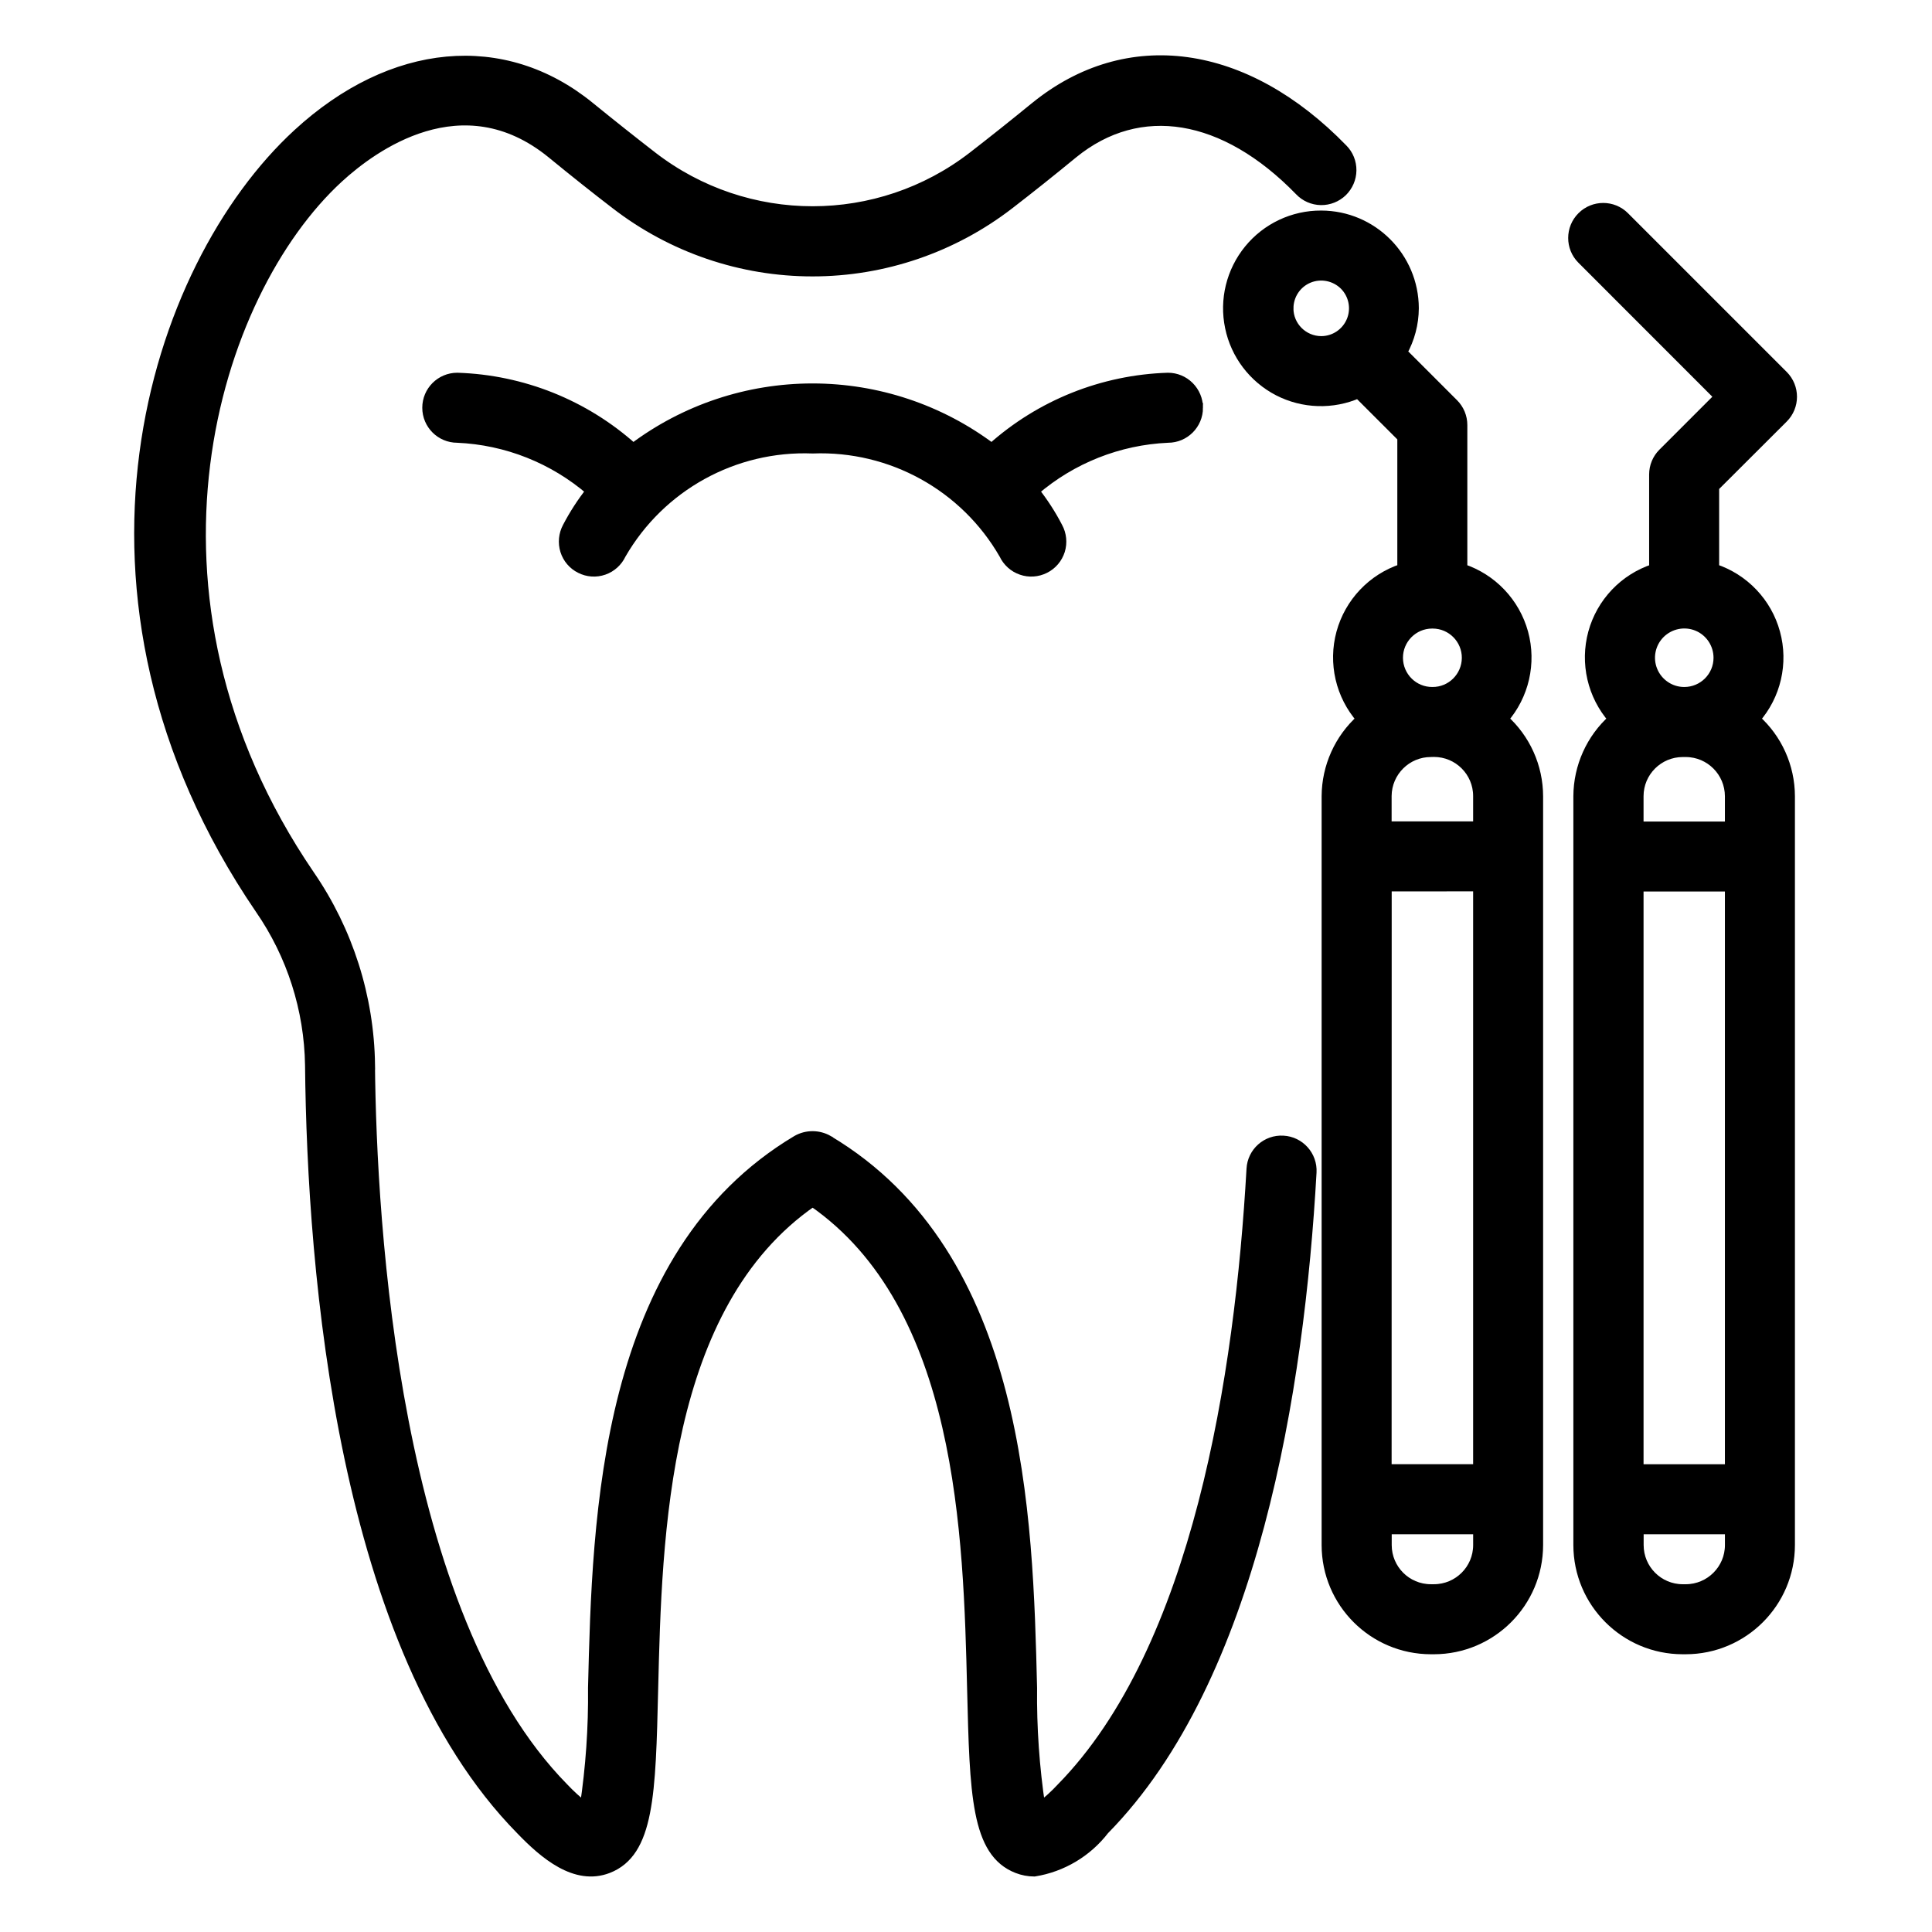
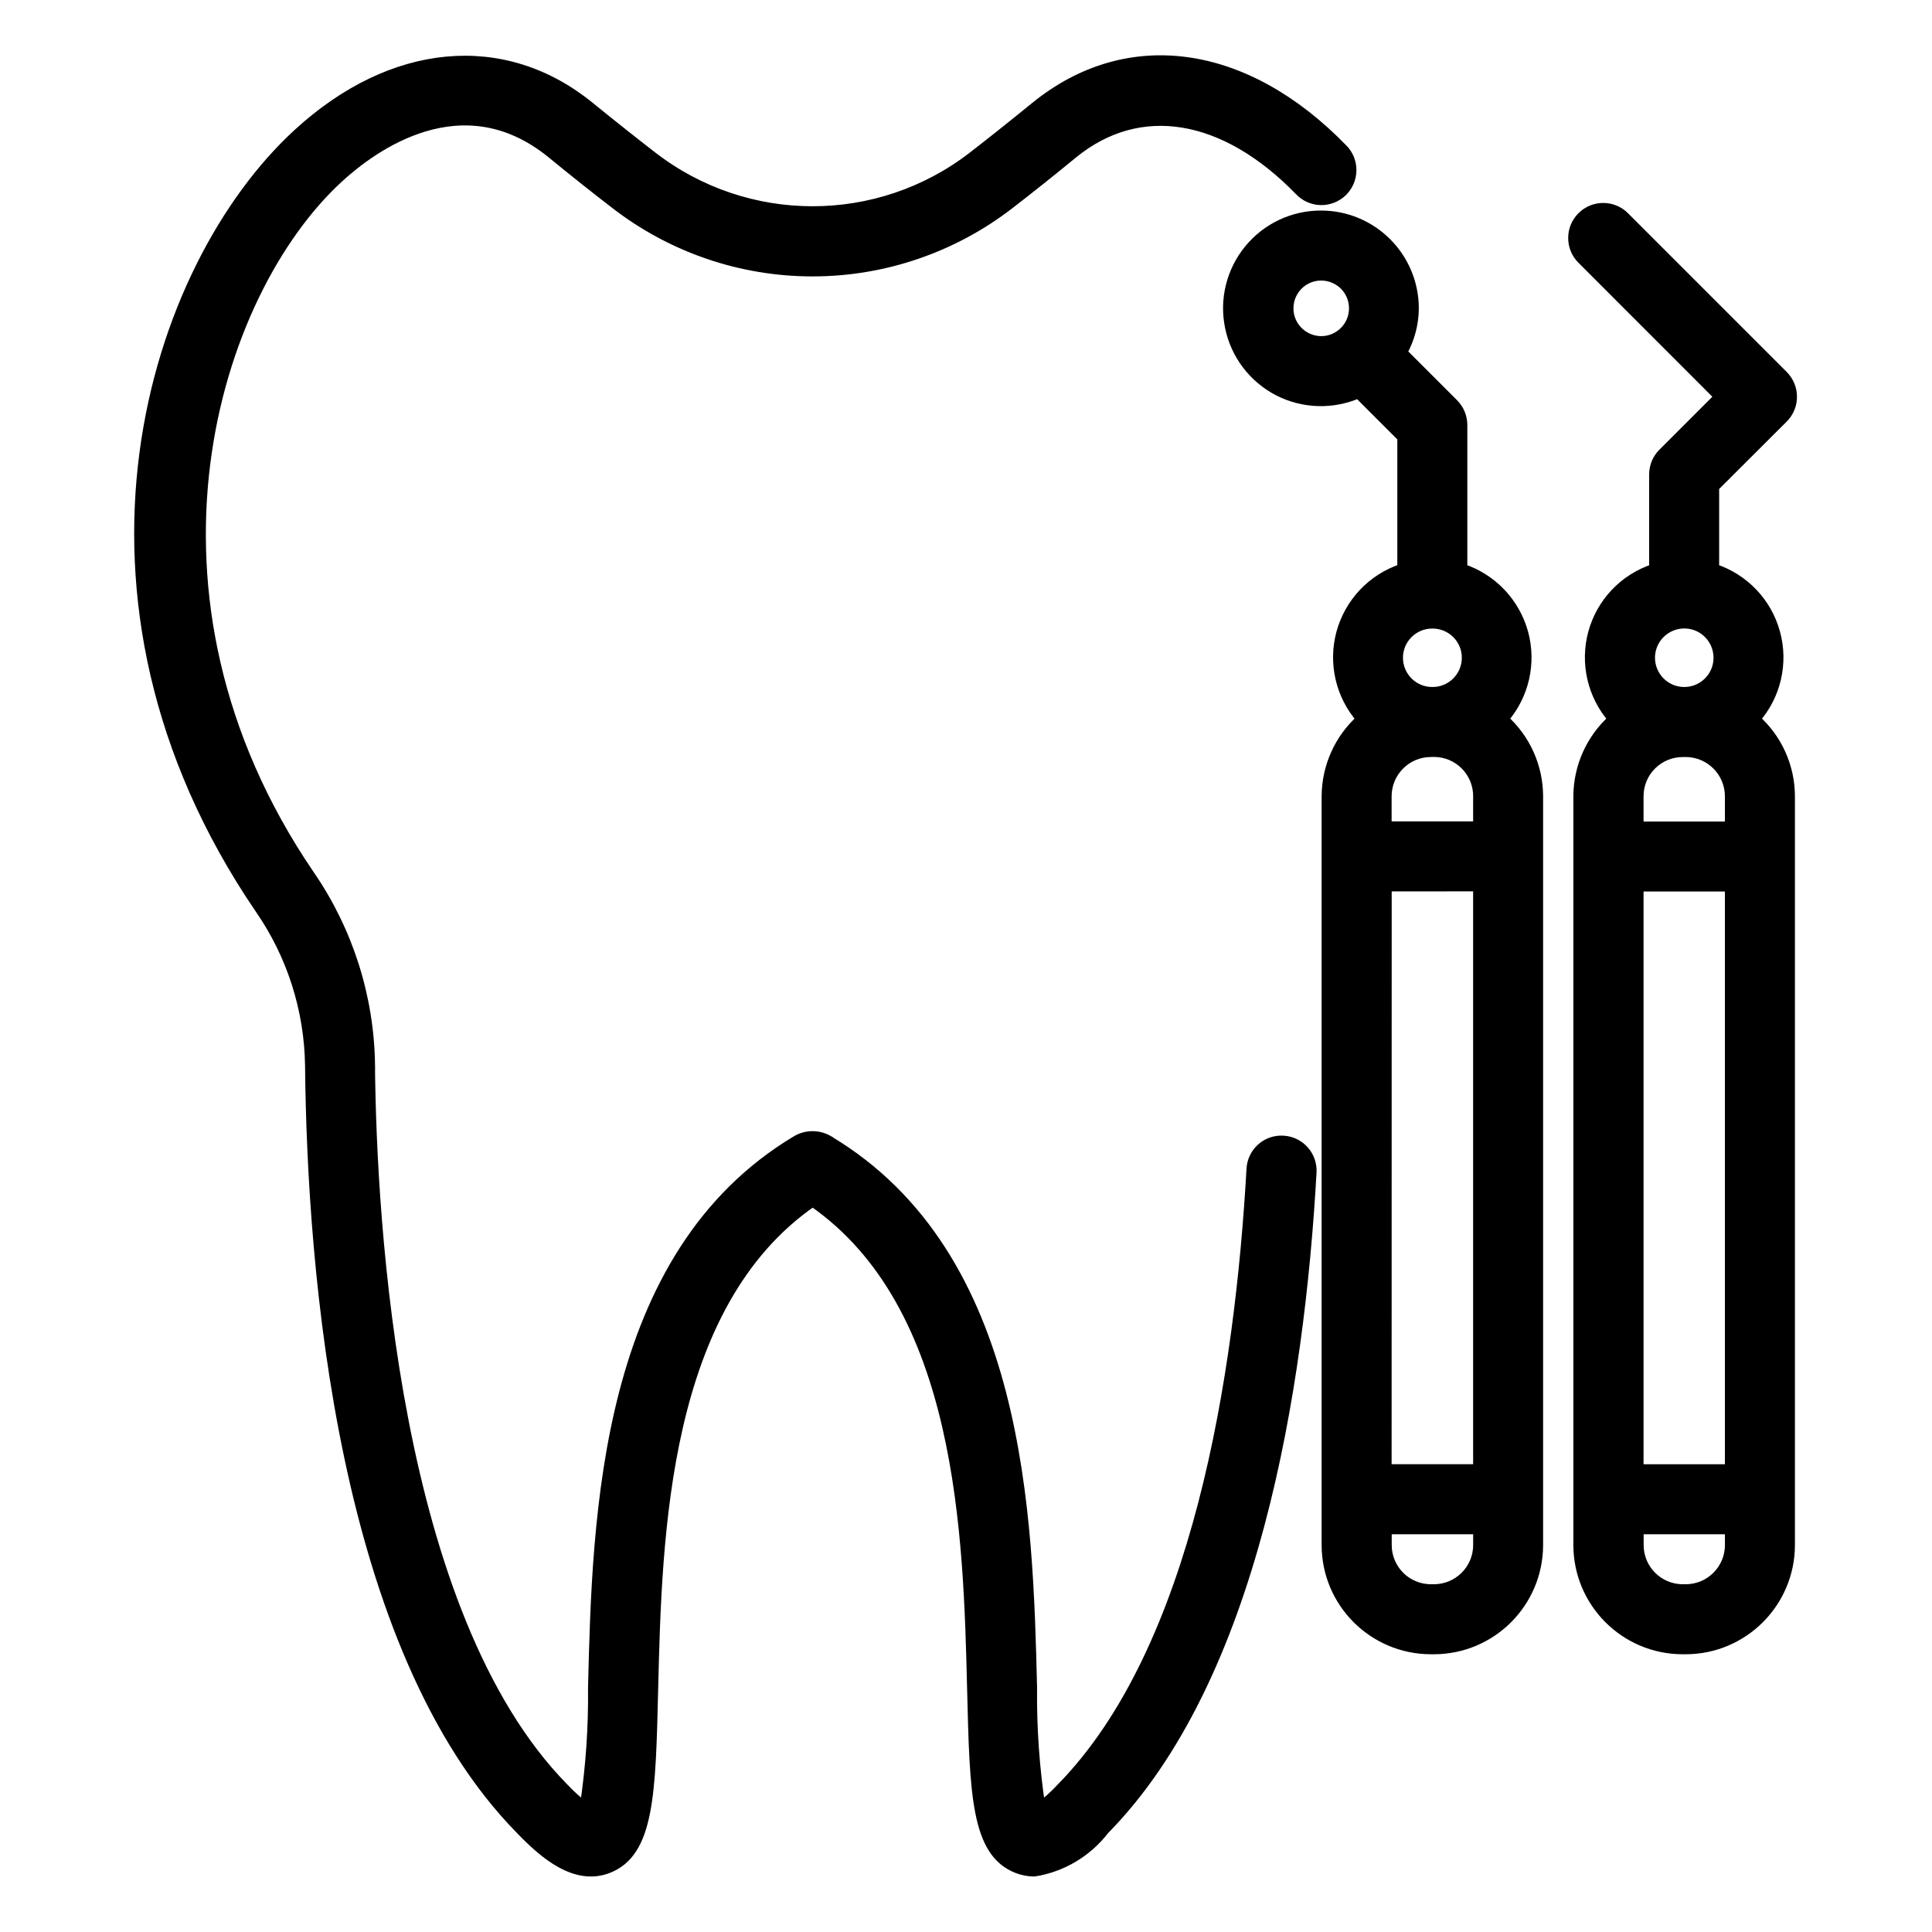
<svg xmlns="http://www.w3.org/2000/svg" viewBox="0 0 100 100" fill-rule="evenodd">
  <path d="m53.582 5.523c-1.137 0.93-2.215 1.785-3.227 2.57-4.883 3.777-11.703 3.777-16.59 0-1.02-0.789-2.102-1.648-3.246-2.578-4.445-3.617-10.234-3.082-15.113 1.406-7.484 6.879-13.039 23.875-1.953 40.133 1.645 2.379 2.543 5.195 2.586 8.086 0.109 10.742 1.672 30.176 10.902 39.566 1.227 1.277 2.844 2.656 4.531 2.004 2.141-0.832 2.215-3.828 2.344-9.273 0.195-7.969 0.484-19.875 8.246-25.234 7.758 5.363 8.051 17.27 8.246 25.234 0.133 5.441 0.207 8.438 2.344 9.273 0.281 0.109 0.582 0.168 0.883 0.168 1.441-0.23 2.738-1.004 3.629-2.16 7.731-7.859 10.102-22.844 10.73-34.039 0.047-0.863-0.613-1.602-1.477-1.648-0.863-0.051-1.602 0.609-1.648 1.473-0.602 10.652-2.789 24.855-9.844 32.039-0.328 0.355-0.688 0.68-1.07 0.973-0.305-2.035-0.449-4.09-0.426-6.148-0.219-8.906-0.547-22.383-10.555-28.348v-0.004c-0.508-0.289-1.129-0.289-1.633 0-10 5.969-10.336 19.434-10.555 28.348 0.023 2.059-0.121 4.117-0.426 6.152-0.387-0.297-0.746-0.629-1.082-0.984-8.789-8.945-9.938-29.148-10.02-37.422h0.004c-0.051-3.508-1.137-6.926-3.125-9.816-9.93-14.555-4.984-30.129 1.484-36.074 1.777-1.633 6.406-5.031 11.023-1.277 1.168 0.957 2.269 1.832 3.312 2.633 2.922 2.258 6.512 3.484 10.207 3.481 3.691 0 7.281-1.23 10.203-3.492 1.043-0.805 2.137-1.676 3.281-2.617 3.438-2.797 7.82-2.078 11.719 1.934 0.285 0.301 0.684 0.477 1.102 0.484 0.414 0.008 0.816-0.152 1.117-0.441 0.297-0.293 0.469-0.688 0.473-1.105 0.004-0.418-0.156-0.82-0.449-1.113-5.066-5.219-11.168-6.055-15.93-2.18z" stroke-width="0.5" stroke="black" />
-   <path d="m62.016 21.105c0-0.414-0.168-0.812-0.461-1.105-0.293-0.293-0.688-0.457-1.102-0.457-3.375 0.105-6.606 1.398-9.121 3.652-2.676-2.012-5.93-3.098-9.277-3.098-3.348 0-6.606 1.086-9.281 3.098-2.508-2.254-5.734-3.547-9.105-3.652-0.863 0-1.562 0.699-1.562 1.562s0.699 1.562 1.562 1.562c2.547 0.109 4.981 1.078 6.91 2.742-0.465 0.586-0.871 1.215-1.215 1.875-0.199 0.371-0.242 0.809-0.117 1.215 0.125 0.402 0.41 0.738 0.789 0.926 0.375 0.191 0.812 0.223 1.215 0.082 0.398-0.137 0.723-0.434 0.902-0.816 2.031-3.523 5.848-5.629 9.914-5.469 4.059-0.156 7.871 1.949 9.895 5.469 0.18 0.383 0.508 0.68 0.906 0.816 0.398 0.141 0.836 0.109 1.215-0.082 0.379-0.188 0.66-0.523 0.789-0.926 0.125-0.406 0.082-0.844-0.121-1.215-0.34-0.66-0.75-1.289-1.211-1.875 1.93-1.664 4.367-2.629 6.914-2.742 0.863 0 1.562-0.699 1.562-1.562z" stroke-width="0.5" stroke="black" />
  <path d="m68.387 11.148c-1.449-0.008-2.828 0.641-3.746 1.766s-1.281 2.602-0.984 4.023c0.293 1.422 1.215 2.633 2.504 3.301 1.289 0.664 2.812 0.711 4.141 0.129l2.273 2.273v6.789h0.004c-1.547 0.508-2.731 1.758-3.16 3.324-0.426 1.566-0.039 3.246 1.035 4.465-1.137 1.016-1.789 2.469-1.797 3.992v38.762c0.004 2.984 2.422 5.398 5.406 5.402h0.156c2.984-0.004 5.398-2.422 5.402-5.402v-38.762c-0.004-1.523-0.656-2.977-1.793-3.992 1.066-1.223 1.449-2.898 1.023-4.461-0.43-1.566-1.613-2.812-3.152-3.324v-7.434c0-0.414-0.164-0.812-0.457-1.105l-2.656-2.656c0.391-0.699 0.598-1.484 0.602-2.285-0.008-2.652-2.152-4.797-4.801-4.805zm-1.688 4.812c0-0.684 0.41-1.301 1.043-1.562 0.629-0.258 1.355-0.113 1.84 0.367 0.48 0.484 0.625 1.207 0.363 1.84-0.262 0.629-0.875 1.043-1.559 1.043-0.93-0.004-1.688-0.758-1.688-1.688zm7.523 22.969c1.258 0 2.277 1.02 2.277 2.273v1.562h-4.719v-1.562c0.008-1.254 1.027-2.269 2.281-2.269zm-2.438 6.961 4.715-0.004v30.152h-4.719zm2.434 36.359h-0.156c-1.258 0-2.277-1.02-2.277-2.277v-0.809h4.715v0.809c0 1.258-1.023 2.277-2.281 2.277zm-0.078-46.441c-0.973 0.008-1.766-0.777-1.773-1.754-0.004-0.973 0.781-1.766 1.754-1.77h0.039c0.973 0.004 1.758 0.797 1.754 1.77-0.008 0.977-0.801 1.762-1.773 1.754z" stroke-width="0.5" stroke="black" />
  <path d="m92.305 21.641c0.609-0.609 0.609-1.598 0-2.211l-8.215-8.215c-0.609-0.613-1.602-0.613-2.211-0.004-0.613 0.609-0.613 1.602-0.004 2.211l7.109 7.113-2.918 2.918c-0.293 0.293-0.457 0.691-0.457 1.105v4.879c-1.543 0.504-2.727 1.75-3.156 3.316-0.426 1.566-0.039 3.246 1.031 4.465-1.137 1.016-1.789 2.469-1.797 3.992v38.762c0.004 2.981 2.422 5.398 5.402 5.402h0.156c2.984 0 5.406-2.418 5.41-5.402v-38.762c-0.004-1.523-0.656-2.977-1.797-3.992 1.074-1.219 1.461-2.898 1.031-4.465-0.426-1.566-1.613-2.812-3.156-3.32v-4.227zm-5.047 17.293c1.254 0.004 2.269 1.023 2.273 2.277v1.562h-4.711v-1.562c0-1.258 1.02-2.273 2.273-2.277zm-2.438 6.961h4.711v30.145h-4.711zm2.438 36.355h-0.156c-1.258 0-2.277-1.02-2.277-2.277v-0.809h4.707v0.809c0 1.254-1.02 2.273-2.273 2.277zm-0.082-46.441c-0.711 0-1.355-0.43-1.629-1.09s-0.121-1.418 0.383-1.922c0.508-0.504 1.266-0.656 1.926-0.383 0.656 0.273 1.086 0.918 1.086 1.633 0 0.973-0.789 1.762-1.766 1.762z" stroke-width="0.5" stroke="black" />
</svg>